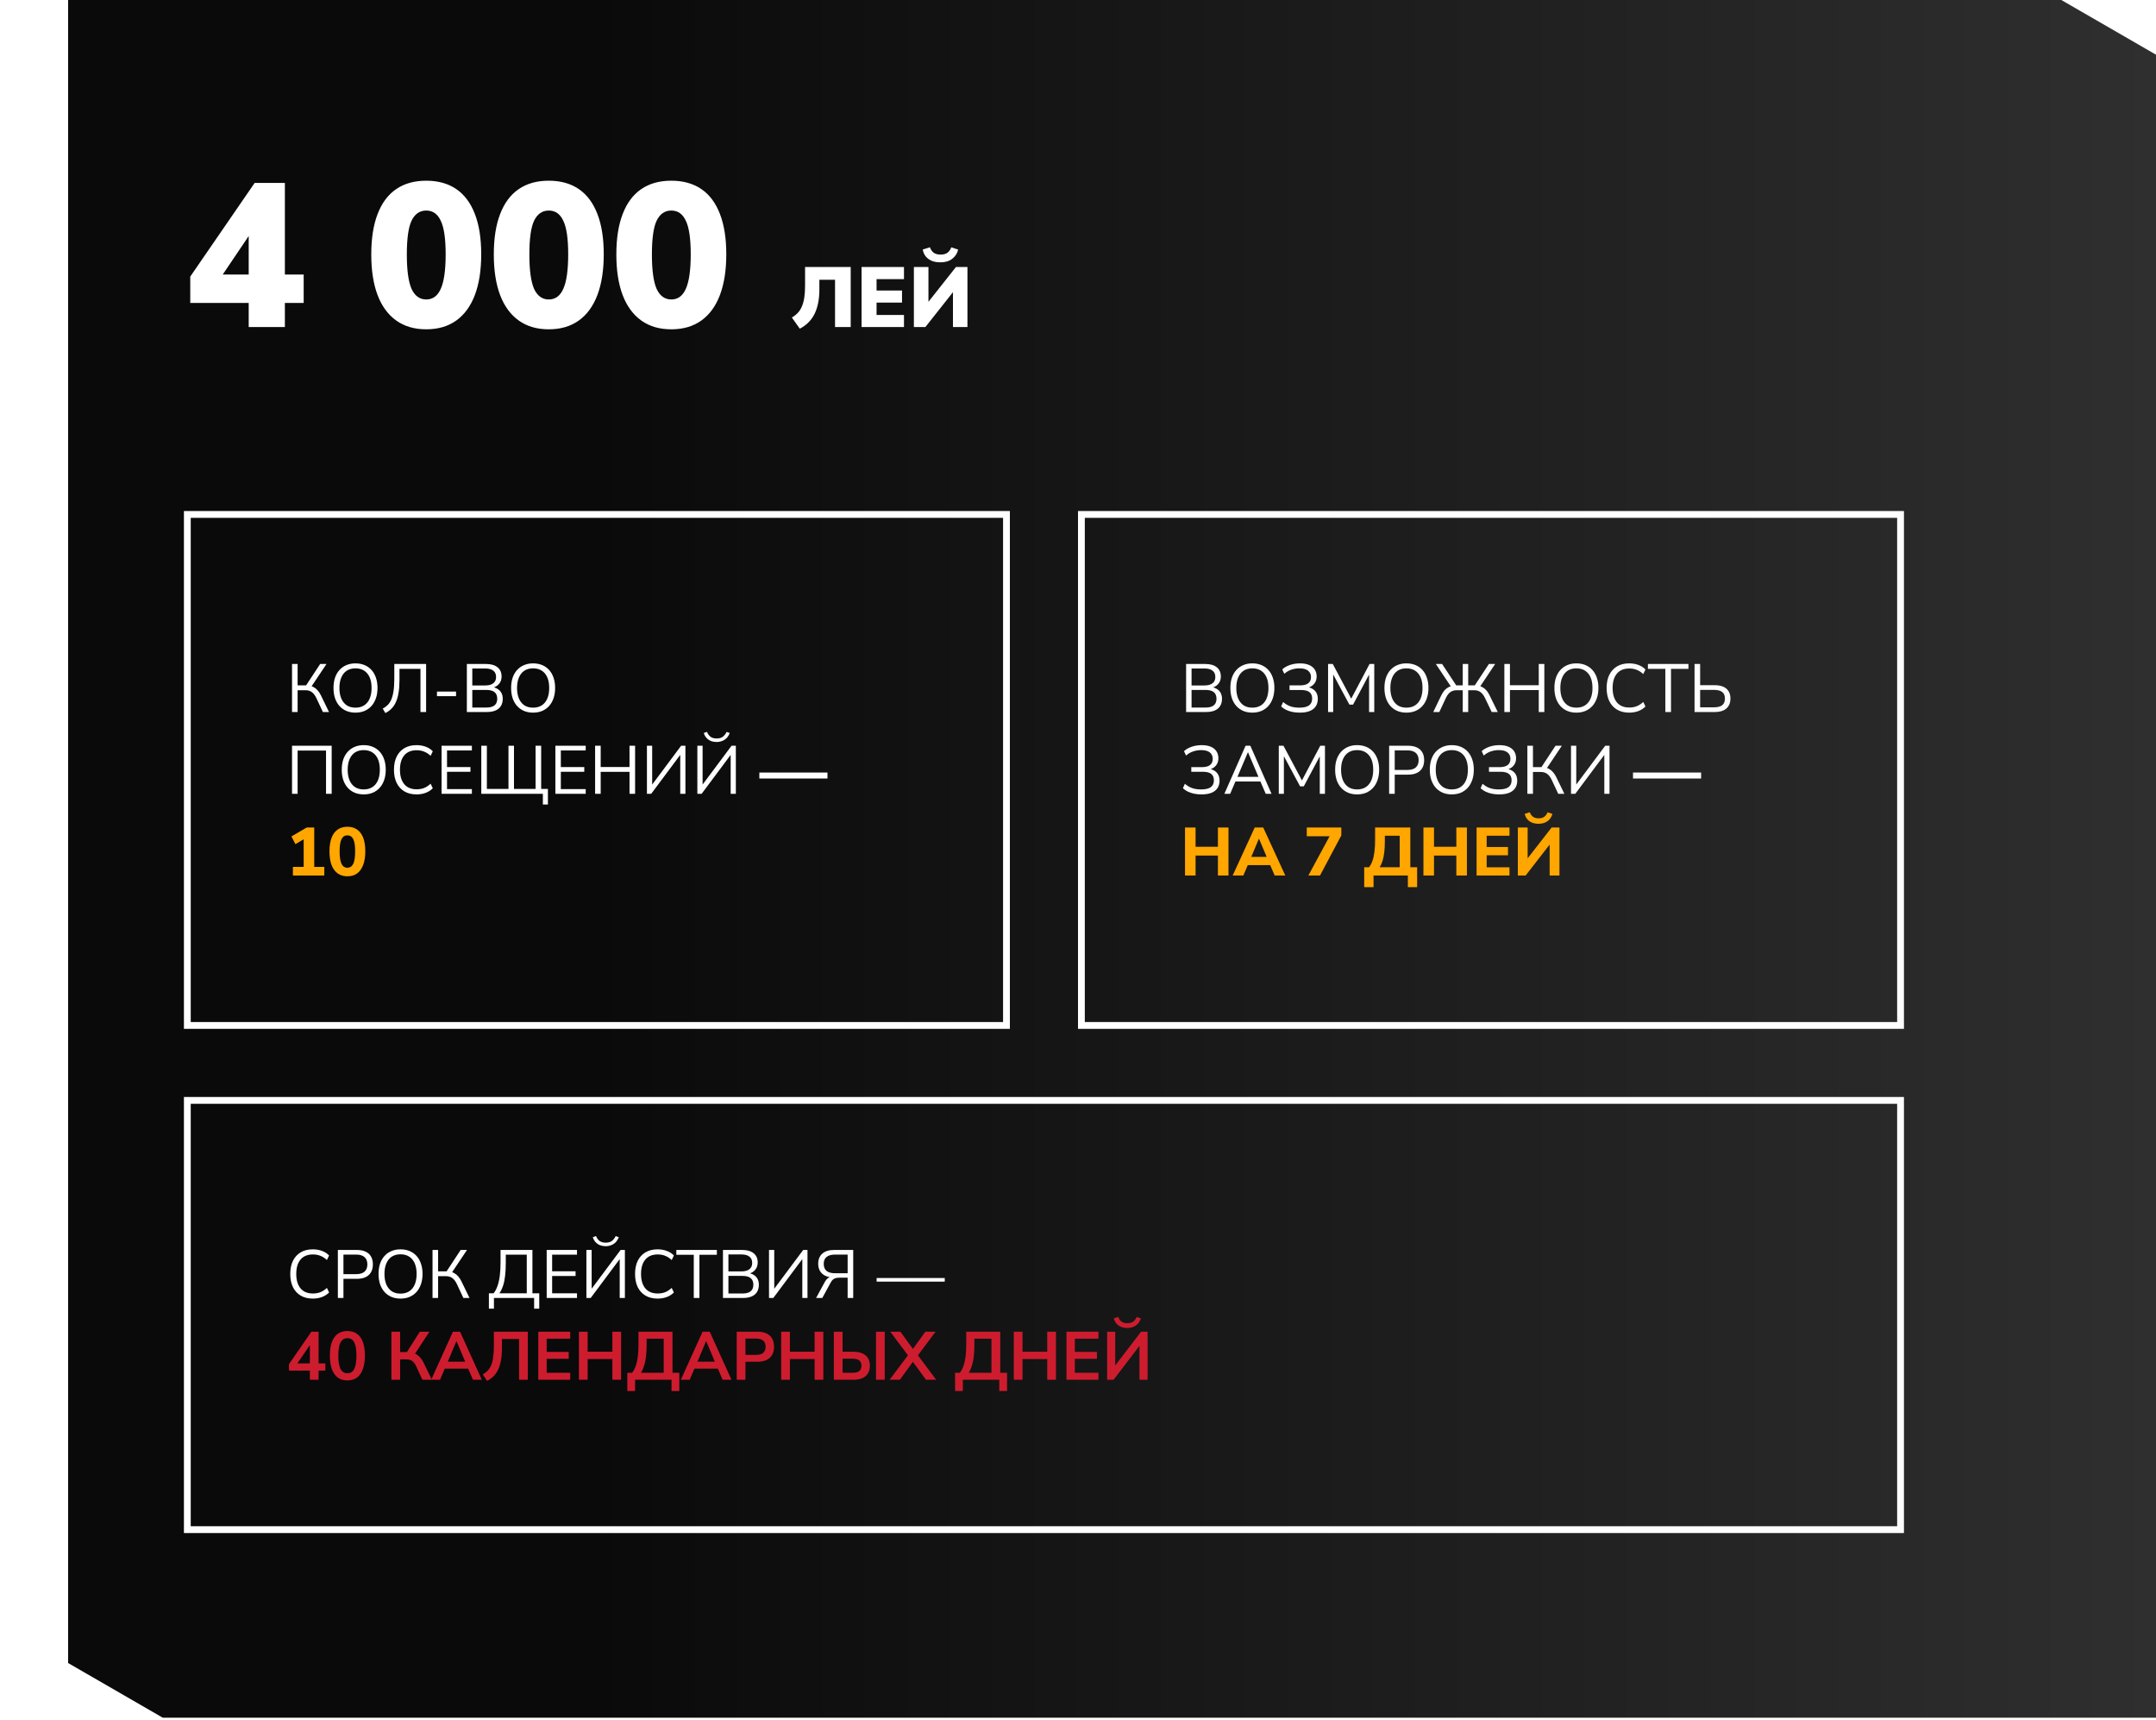
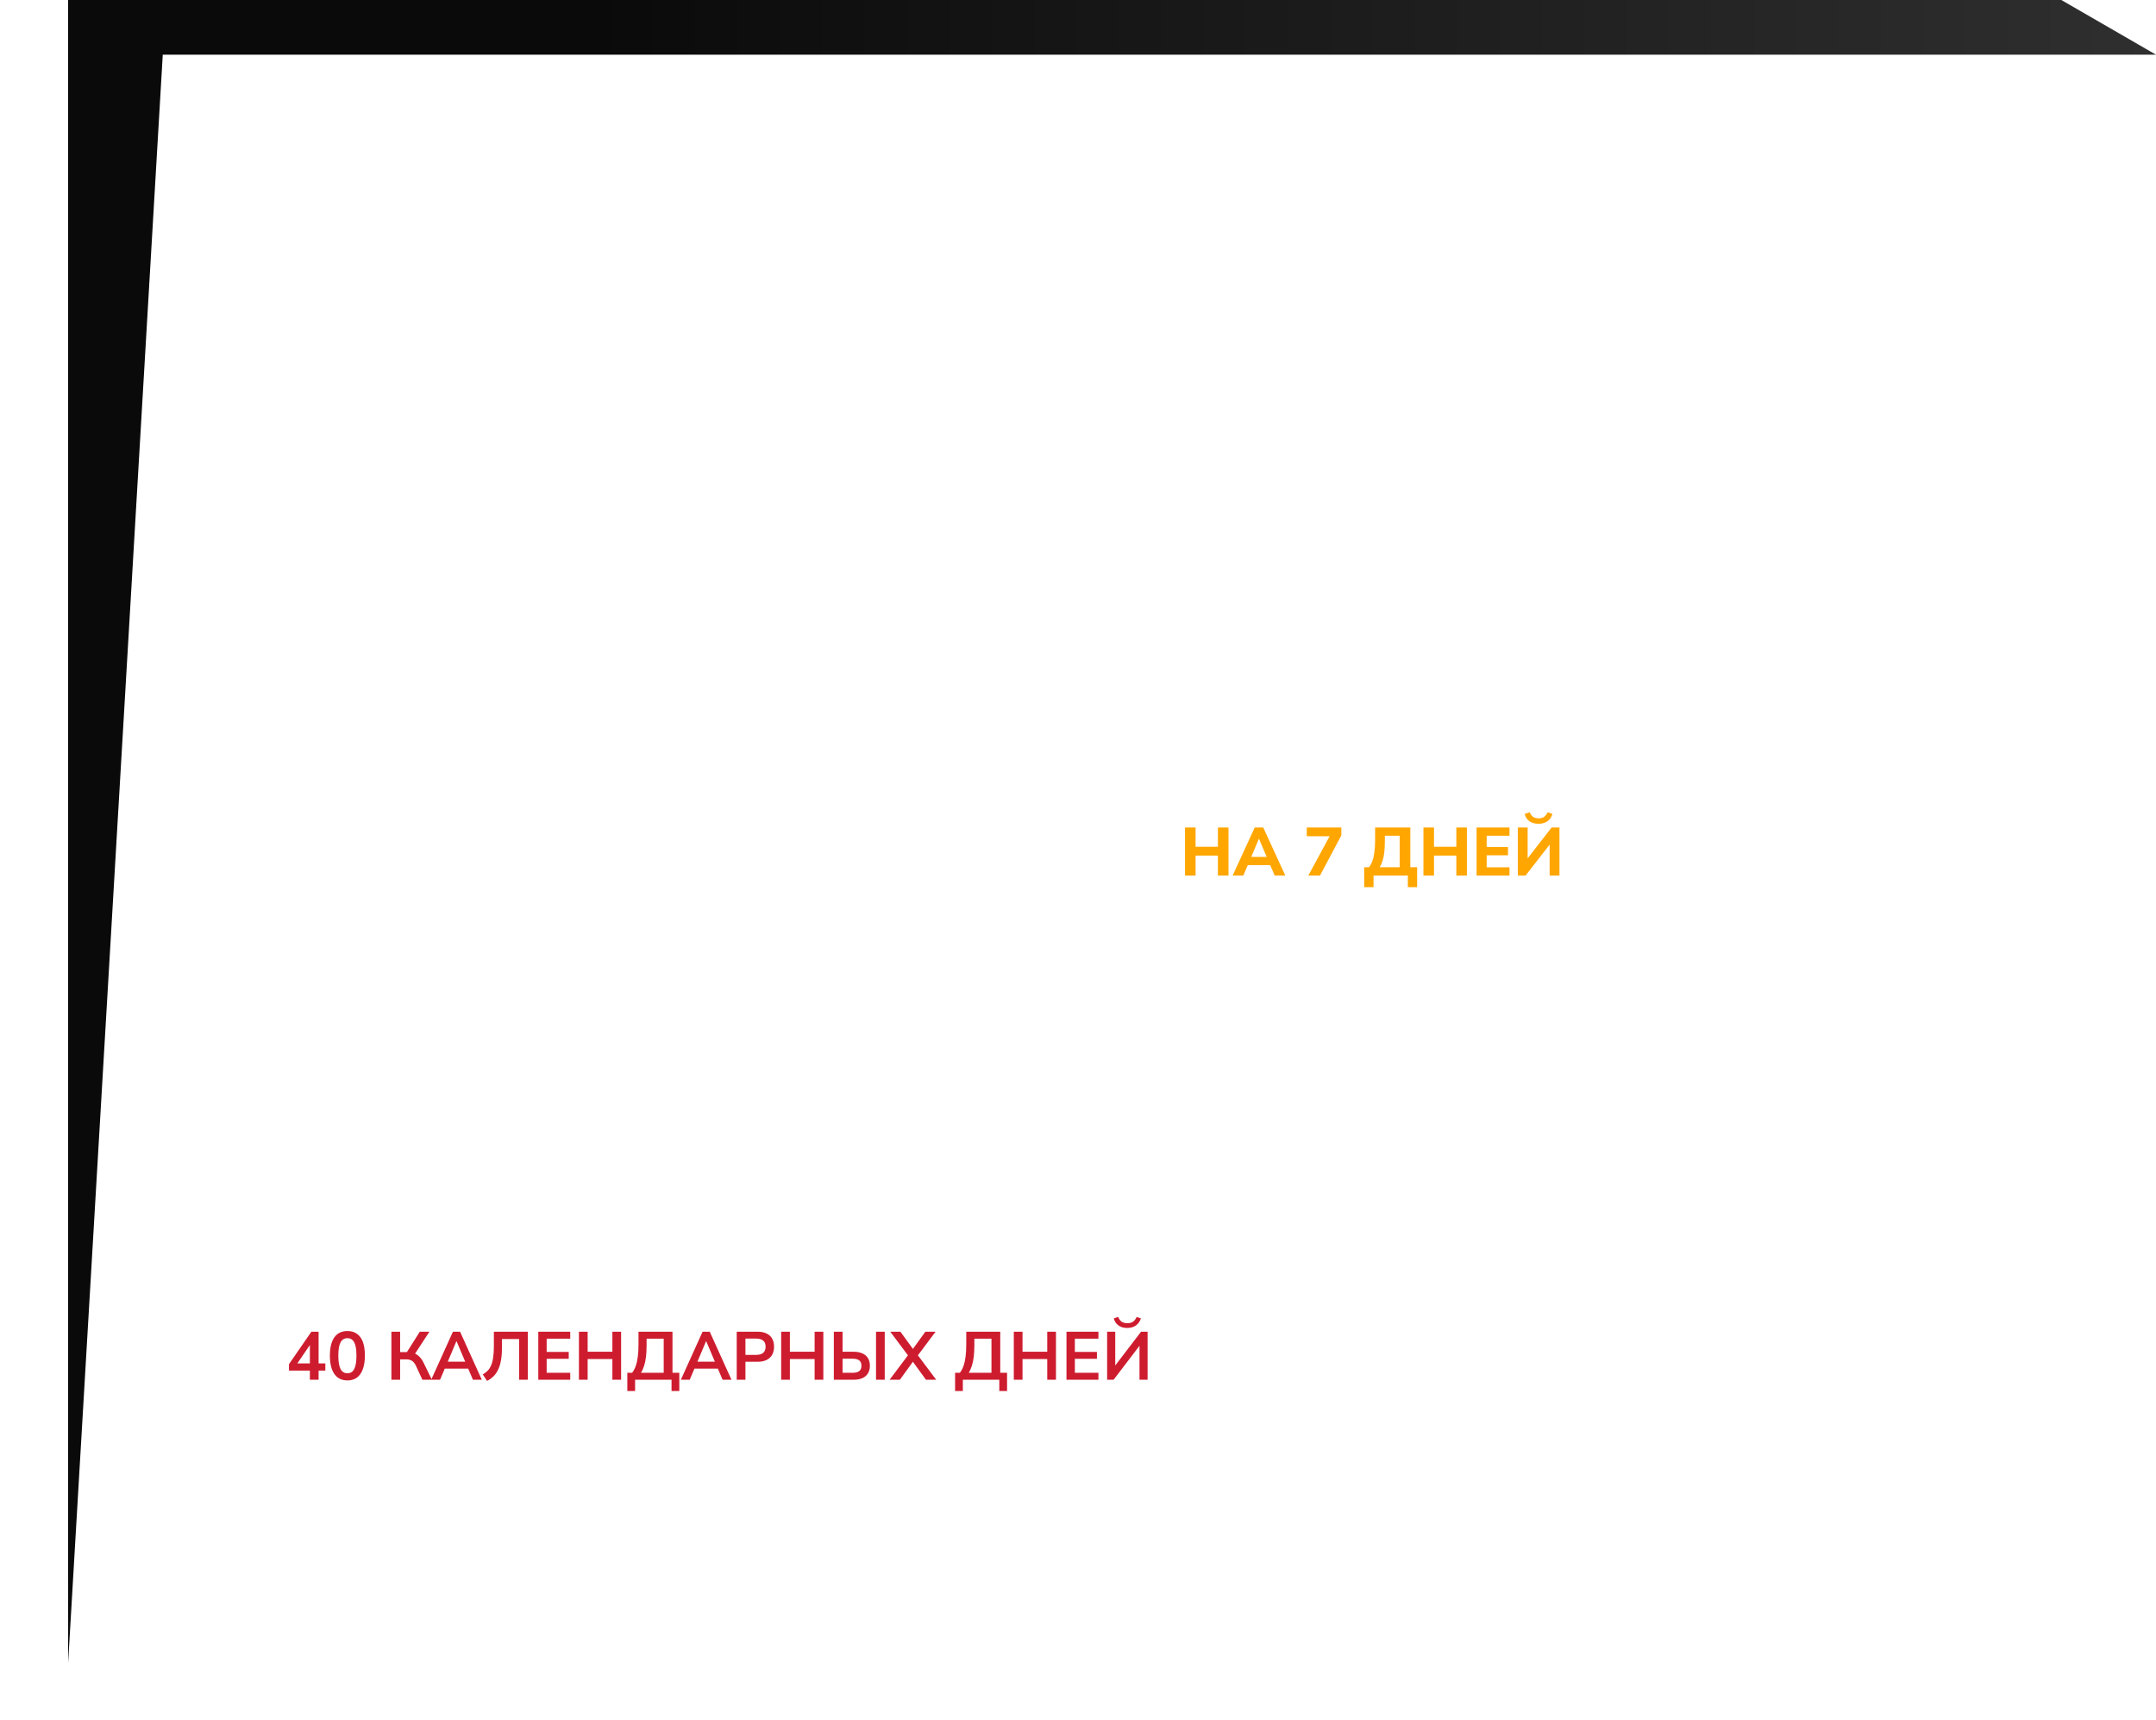
<svg xmlns="http://www.w3.org/2000/svg" width="633" height="505" viewBox="0 0 633 505" fill="none">
  <g filter="url(#filter0_d_340_39)">
-     <path d="M0 488.158V0.005H585.212L613 16.056V504.209H27.788L0 488.158Z" fill="url(#paint0_linear_340_39)" />
+     <path d="M0 488.158V0.005H585.212L613 16.056H27.788L0 488.158Z" fill="url(#paint0_linear_340_39)" />
  </g>
  <path d="M73.02 96.003V88.923H55.86V81.183L74.76 53.703H83.64V80.583H89.16V88.923H83.64V96.003H73.02ZM73.02 80.583V66.783H74.7L63.66 83.163V80.583H73.02ZM125.145 96.663C121.665 96.663 118.725 95.803 116.325 94.083C113.925 92.363 112.105 89.883 110.865 86.643C109.625 83.363 109.005 79.383 109.005 74.703C109.005 69.983 109.625 66.023 110.865 62.823C112.105 59.583 113.925 57.143 116.325 55.503C118.725 53.863 121.665 53.043 125.145 53.043C128.625 53.043 131.565 53.863 133.965 55.503C136.365 57.143 138.185 59.583 139.425 62.823C140.665 66.023 141.285 69.963 141.285 74.643C141.285 79.323 140.665 83.303 139.425 86.583C138.185 89.863 136.365 92.363 133.965 94.083C131.565 95.803 128.625 96.663 125.145 96.663ZM125.145 87.903C127.065 87.903 128.485 86.863 129.405 84.783C130.365 82.663 130.845 79.283 130.845 74.643C130.845 70.043 130.365 66.763 129.405 64.803C128.485 62.803 127.065 61.803 125.145 61.803C123.225 61.803 121.785 62.803 120.825 64.803C119.905 66.763 119.445 70.063 119.445 74.703C119.445 79.303 119.905 82.663 120.825 84.783C121.785 86.863 123.225 87.903 125.145 87.903ZM161.121 96.663C157.641 96.663 154.701 95.803 152.301 94.083C149.901 92.363 148.081 89.883 146.841 86.643C145.601 83.363 144.981 79.383 144.981 74.703C144.981 69.983 145.601 66.023 146.841 62.823C148.081 59.583 149.901 57.143 152.301 55.503C154.701 53.863 157.641 53.043 161.121 53.043C164.601 53.043 167.541 53.863 169.941 55.503C172.341 57.143 174.161 59.583 175.401 62.823C176.641 66.023 177.261 69.963 177.261 74.643C177.261 79.323 176.641 83.303 175.401 86.583C174.161 89.863 172.341 92.363 169.941 94.083C167.541 95.803 164.601 96.663 161.121 96.663ZM161.121 87.903C163.041 87.903 164.461 86.863 165.381 84.783C166.341 82.663 166.821 79.283 166.821 74.643C166.821 70.043 166.341 66.763 165.381 64.803C164.461 62.803 163.041 61.803 161.121 61.803C159.201 61.803 157.761 62.803 156.801 64.803C155.881 66.763 155.421 70.063 155.421 74.703C155.421 79.303 155.881 82.663 156.801 84.783C157.761 86.863 159.201 87.903 161.121 87.903ZM197.098 96.663C193.618 96.663 190.678 95.803 188.278 94.083C185.878 92.363 184.058 89.883 182.818 86.643C181.578 83.363 180.958 79.383 180.958 74.703C180.958 69.983 181.578 66.023 182.818 62.823C184.058 59.583 185.878 57.143 188.278 55.503C190.678 53.863 193.618 53.043 197.098 53.043C200.578 53.043 203.518 53.863 205.918 55.503C208.318 57.143 210.138 59.583 211.378 62.823C212.618 66.023 213.238 69.963 213.238 74.643C213.238 79.323 212.618 83.303 211.378 86.583C210.138 89.863 208.318 92.363 205.918 94.083C203.518 95.803 200.578 96.663 197.098 96.663ZM197.098 87.903C199.018 87.903 200.438 86.863 201.358 84.783C202.318 82.663 202.798 79.283 202.798 74.643C202.798 70.043 202.318 66.763 201.358 64.803C200.438 62.803 199.018 61.803 197.098 61.803C195.178 61.803 193.738 62.803 192.778 64.803C191.858 66.763 191.398 70.063 191.398 74.703C191.398 79.303 191.858 82.663 192.778 84.783C193.738 86.863 195.178 87.903 197.098 87.903ZM234.817 96.478L232.492 93.203C233.176 92.803 233.759 92.345 234.242 91.828C234.742 91.295 235.142 90.661 235.442 89.928C235.759 89.195 235.992 88.328 236.142 87.328C236.292 86.328 236.367 85.153 236.367 83.803V78.378H249.767V96.003H245.167V82.128H240.567V85.003C240.567 86.52 240.434 87.886 240.167 89.103C239.917 90.32 239.542 91.403 239.042 92.353C238.542 93.286 237.934 94.095 237.217 94.778C236.501 95.461 235.701 96.028 234.817 96.478ZM252.958 96.003V78.378H265.408V81.928H257.358V85.278H264.833V88.828H257.358V92.453H265.408V96.003H252.958ZM268.315 96.003V78.378H272.59V89.353H271.99L280.665 78.378H284.04V96.003H279.79V85.003H280.39L271.69 96.003H268.315ZM276.14 77.003C275.057 77.003 274.148 76.836 273.415 76.503C272.682 76.153 272.107 75.695 271.69 75.128C271.29 74.561 271.032 73.936 270.915 73.253L273.015 72.578C273.315 73.345 273.707 73.895 274.19 74.228C274.69 74.561 275.357 74.728 276.19 74.728C277.04 74.728 277.707 74.545 278.19 74.178C278.69 73.795 279.057 73.27 279.29 72.603L281.315 73.253C281.065 74.353 280.49 75.253 279.59 75.953C278.707 76.653 277.557 77.003 276.14 77.003Z" fill="white" />
-   <rect x="55" y="151.004" width="240.5" height="150" stroke="white" stroke-width="2" />
  <path d="M85.74 209.004V194.904H87.38V201.184H90.14L89.66 201.504L94 194.904H95.86L91.26 201.784L90.64 201.244C91.187 201.311 91.673 201.464 92.1 201.704C92.527 201.931 92.913 202.244 93.26 202.644C93.62 203.044 93.94 203.531 94.22 204.104L96.6 209.004H94.8L92.86 204.864C92.46 204.051 92.007 203.471 91.5 203.124C91.007 202.777 90.393 202.604 89.66 202.604H87.38V209.004H85.74ZM104.355 209.184C103.382 209.184 102.495 209.017 101.695 208.684C100.895 208.337 100.215 207.851 99.655 207.224C99.095 206.597 98.662 205.837 98.355 204.944C98.062 204.051 97.915 203.051 97.915 201.944C97.915 200.824 98.062 199.824 98.355 198.944C98.662 198.051 99.095 197.297 99.655 196.684C100.215 196.057 100.889 195.577 101.675 195.244C102.475 194.897 103.369 194.724 104.355 194.724C105.355 194.724 106.249 194.891 107.035 195.224C107.835 195.557 108.515 196.037 109.075 196.664C109.649 197.291 110.082 198.051 110.375 198.944C110.682 199.824 110.835 200.817 110.835 201.924C110.835 203.044 110.682 204.051 110.375 204.944C110.069 205.837 109.635 206.597 109.075 207.224C108.515 207.851 107.835 208.337 107.035 208.684C106.249 209.017 105.355 209.184 104.355 209.184ZM104.355 207.724C105.369 207.724 106.222 207.497 106.915 207.044C107.622 206.591 108.162 205.931 108.535 205.064C108.909 204.197 109.095 203.157 109.095 201.944C109.095 200.717 108.909 199.677 108.535 198.824C108.162 197.971 107.622 197.317 106.915 196.864C106.222 196.411 105.369 196.184 104.355 196.184C103.369 196.184 102.522 196.411 101.815 196.864C101.122 197.317 100.589 197.977 100.215 198.844C99.842 199.697 99.655 200.731 99.655 201.944C99.655 203.157 99.842 204.197 100.215 205.064C100.589 205.917 101.122 206.577 101.815 207.044C102.522 207.497 103.369 207.724 104.355 207.724ZM113.147 209.304L112.367 208.004C112.901 207.724 113.374 207.384 113.787 206.984C114.201 206.584 114.554 206.064 114.847 205.424C115.141 204.771 115.367 203.937 115.527 202.924C115.687 201.911 115.767 200.651 115.767 199.144V194.904H125.107V209.004H123.447V196.324H117.287V199.564C117.287 201.031 117.194 202.304 117.007 203.384C116.834 204.464 116.567 205.384 116.207 206.144C115.861 206.904 115.427 207.537 114.907 208.044C114.401 208.551 113.814 208.971 113.147 209.304ZM128.292 204.344V203.004H133.892V204.344H128.292ZM137.068 209.004V194.904H142.708C144.148 194.904 145.268 195.224 146.068 195.864C146.868 196.504 147.268 197.411 147.268 198.584C147.268 199.464 147.008 200.197 146.488 200.784C145.981 201.371 145.288 201.757 144.408 201.944V201.664C145.075 201.744 145.648 201.937 146.128 202.244C146.608 202.537 146.975 202.931 147.228 203.424C147.481 203.904 147.608 204.471 147.608 205.124C147.608 205.964 147.421 206.677 147.048 207.264C146.688 207.837 146.161 208.271 145.468 208.564C144.775 208.857 143.935 209.004 142.948 209.004H137.068ZM138.668 207.684H142.788C143.215 207.684 143.595 207.651 143.928 207.584C144.275 207.517 144.575 207.417 144.828 207.284C145.081 207.137 145.295 206.964 145.468 206.764C145.641 206.564 145.768 206.324 145.848 206.044C145.941 205.764 145.988 205.451 145.988 205.104C145.988 204.744 145.941 204.431 145.848 204.164C145.768 203.884 145.641 203.644 145.468 203.444C145.295 203.231 145.081 203.057 144.828 202.924C144.575 202.791 144.275 202.691 143.928 202.624C143.595 202.557 143.215 202.524 142.788 202.524H138.668V207.684ZM138.668 201.204H142.468C143.508 201.204 144.295 200.991 144.828 200.564C145.375 200.137 145.648 199.524 145.648 198.724C145.648 197.897 145.375 197.277 144.828 196.864C144.295 196.437 143.508 196.224 142.468 196.224H138.668V201.204ZM156.504 209.184C155.53 209.184 154.644 209.017 153.844 208.684C153.044 208.337 152.364 207.851 151.804 207.224C151.244 206.597 150.81 205.837 150.504 204.944C150.21 204.051 150.064 203.051 150.064 201.944C150.064 200.824 150.21 199.824 150.504 198.944C150.81 198.051 151.244 197.297 151.804 196.684C152.364 196.057 153.037 195.577 153.824 195.244C154.624 194.897 155.517 194.724 156.504 194.724C157.504 194.724 158.397 194.891 159.184 195.224C159.984 195.557 160.664 196.037 161.224 196.664C161.797 197.291 162.23 198.051 162.524 198.944C162.83 199.824 162.984 200.817 162.984 201.924C162.984 203.044 162.83 204.051 162.524 204.944C162.217 205.837 161.784 206.597 161.224 207.224C160.664 207.851 159.984 208.337 159.184 208.684C158.397 209.017 157.504 209.184 156.504 209.184ZM156.504 207.724C157.517 207.724 158.37 207.497 159.064 207.044C159.77 206.591 160.31 205.931 160.684 205.064C161.057 204.197 161.244 203.157 161.244 201.944C161.244 200.717 161.057 199.677 160.684 198.824C160.31 197.971 159.77 197.317 159.064 196.864C158.37 196.411 157.517 196.184 156.504 196.184C155.517 196.184 154.67 196.411 153.964 196.864C153.27 197.317 152.737 197.977 152.364 198.844C151.99 199.697 151.804 200.731 151.804 201.944C151.804 203.157 151.99 204.197 152.364 205.064C152.737 205.917 153.27 206.577 153.964 207.044C154.67 207.497 155.517 207.724 156.504 207.724ZM85.74 233.004V218.904H97.38V233.004H95.72V220.324H87.38V233.004H85.74ZM106.777 233.184C105.804 233.184 104.917 233.017 104.117 232.684C103.317 232.337 102.637 231.851 102.077 231.224C101.517 230.597 101.084 229.837 100.777 228.944C100.484 228.051 100.337 227.051 100.337 225.944C100.337 224.824 100.484 223.824 100.777 222.944C101.084 222.051 101.517 221.297 102.077 220.684C102.637 220.057 103.311 219.577 104.097 219.244C104.897 218.897 105.791 218.724 106.777 218.724C107.777 218.724 108.671 218.891 109.457 219.224C110.257 219.557 110.937 220.037 111.497 220.664C112.071 221.291 112.504 222.051 112.797 222.944C113.104 223.824 113.257 224.817 113.257 225.924C113.257 227.044 113.104 228.051 112.797 228.944C112.491 229.837 112.057 230.597 111.497 231.224C110.937 231.851 110.257 232.337 109.457 232.684C108.671 233.017 107.777 233.184 106.777 233.184ZM106.777 231.724C107.791 231.724 108.644 231.497 109.337 231.044C110.044 230.591 110.584 229.931 110.957 229.064C111.331 228.197 111.517 227.157 111.517 225.944C111.517 224.717 111.331 223.677 110.957 222.824C110.584 221.971 110.044 221.317 109.337 220.864C108.644 220.411 107.791 220.184 106.777 220.184C105.791 220.184 104.944 220.411 104.237 220.864C103.544 221.317 103.011 221.977 102.637 222.844C102.264 223.697 102.077 224.731 102.077 225.944C102.077 227.157 102.264 228.197 102.637 229.064C103.011 229.917 103.544 230.577 104.237 231.044C104.944 231.497 105.791 231.724 106.777 231.724ZM122.289 233.184C120.903 233.184 119.716 232.891 118.729 232.304C117.743 231.717 116.983 230.884 116.449 229.804C115.929 228.724 115.669 227.437 115.669 225.944C115.669 224.451 115.929 223.171 116.449 222.104C116.983 221.024 117.743 220.191 118.729 219.604C119.716 219.017 120.903 218.724 122.289 218.724C123.263 218.724 124.163 218.877 124.989 219.184C125.816 219.491 126.509 219.937 127.069 220.524L126.429 221.864C125.816 221.291 125.176 220.877 124.509 220.624C123.856 220.357 123.129 220.224 122.329 220.224C120.743 220.224 119.529 220.724 118.689 221.724C117.849 222.724 117.429 224.131 117.429 225.944C117.429 227.757 117.849 229.171 118.689 230.184C119.529 231.184 120.743 231.684 122.329 231.684C123.129 231.684 123.856 231.557 124.509 231.304C125.176 231.037 125.816 230.617 126.429 230.044L127.069 231.384C126.509 231.957 125.816 232.404 124.989 232.724C124.163 233.031 123.263 233.184 122.289 233.184ZM129.646 233.004V218.904H138.546V220.284H131.246V225.164H138.126V226.544H131.246V231.624H138.546V233.004H129.646ZM159.386 236.144V233.004H141.306V218.904H142.946V231.584H149.286V218.904H150.906V231.584H157.246V218.904H158.886V231.584H160.866V236.144H159.386ZM163.064 233.004V218.904H171.964V220.284H164.664V225.164H171.544V226.544H164.664V231.624H171.964V233.004H163.064ZM174.724 233.004V218.904H176.364V225.144H184.824V218.904H186.464V233.004H184.824V226.564H176.364V233.004H174.724ZM189.939 233.004V218.904H191.479V230.884H191.039L199.979 218.904H201.239V233.004H199.719V221.024H200.139L191.199 233.004H189.939ZM204.744 233.004V218.904H206.284V230.884H205.844L214.784 218.904H216.044V233.004H214.524V221.024H214.944L206.004 233.004H204.744ZM210.404 217.804C209.817 217.804 209.271 217.711 208.764 217.524C208.271 217.324 207.837 217.031 207.464 216.644C207.091 216.244 206.811 215.751 206.624 215.164L207.564 214.824C207.844 215.491 208.211 215.984 208.664 216.304C209.131 216.611 209.704 216.764 210.384 216.764C211.091 216.764 211.664 216.624 212.104 216.344C212.557 216.051 212.971 215.551 213.344 214.844L214.264 215.164C213.877 216.124 213.337 216.804 212.644 217.204C211.964 217.604 211.217 217.804 210.404 217.804ZM222.945 228.524V226.764H242.945V228.524H222.945Z" fill="white" />
-   <path d="M86 257.004V254.464H89.16V245.504H90.62L86.74 247.784L85.56 245.524L90.06 242.904H92.26V254.464H95.22V257.004H86ZM101.992 257.224C100.859 257.224 99.899 256.937 99.112 256.364C98.339 255.791 97.746 254.964 97.332 253.884C96.932 252.804 96.732 251.477 96.732 249.904C96.732 248.344 96.932 247.031 97.332 245.964C97.732 244.884 98.326 244.071 99.112 243.524C99.899 242.964 100.859 242.684 101.992 242.684C103.139 242.684 104.099 242.964 104.872 243.524C105.659 244.071 106.252 244.877 106.652 245.944C107.052 247.011 107.252 248.331 107.252 249.904C107.252 251.464 107.046 252.791 106.632 253.884C106.232 254.964 105.646 255.791 104.872 256.364C104.099 256.937 103.139 257.224 101.992 257.224ZM101.992 254.704C102.766 254.704 103.339 254.324 103.712 253.564C104.086 252.791 104.272 251.571 104.272 249.904C104.272 248.237 104.086 247.037 103.712 246.304C103.352 245.571 102.779 245.204 101.992 245.204C101.219 245.204 100.646 245.571 100.272 246.304C99.899 247.037 99.712 248.237 99.712 249.904C99.712 251.571 99.899 252.791 100.272 253.564C100.646 254.324 101.219 254.704 101.992 254.704Z" fill="#FFA600" />
  <rect x="317.5" y="151.004" width="240.5" height="150" stroke="white" stroke-width="2" />
  <path d="M348.24 209.004V194.904H353.88C355.32 194.904 356.44 195.224 357.24 195.864C358.04 196.504 358.44 197.411 358.44 198.584C358.44 199.464 358.18 200.197 357.66 200.784C357.153 201.371 356.46 201.757 355.58 201.944V201.664C356.247 201.744 356.82 201.937 357.3 202.244C357.78 202.537 358.147 202.931 358.4 203.424C358.653 203.904 358.78 204.471 358.78 205.124C358.78 205.964 358.593 206.677 358.22 207.264C357.86 207.837 357.333 208.271 356.64 208.564C355.947 208.857 355.107 209.004 354.12 209.004H348.24ZM349.84 207.684H353.96C354.387 207.684 354.767 207.651 355.1 207.584C355.447 207.517 355.747 207.417 356 207.284C356.253 207.137 356.467 206.964 356.64 206.764C356.813 206.564 356.94 206.324 357.02 206.044C357.113 205.764 357.16 205.451 357.16 205.104C357.16 204.744 357.113 204.431 357.02 204.164C356.94 203.884 356.813 203.644 356.64 203.444C356.467 203.231 356.253 203.057 356 202.924C355.747 202.791 355.447 202.691 355.1 202.624C354.767 202.557 354.387 202.524 353.96 202.524H349.84V207.684ZM349.84 201.204H353.64C354.68 201.204 355.467 200.991 356 200.564C356.547 200.137 356.82 199.524 356.82 198.724C356.82 197.897 356.547 197.277 356 196.864C355.467 196.437 354.68 196.224 353.64 196.224H349.84V201.204ZM367.676 209.184C366.702 209.184 365.816 209.017 365.016 208.684C364.216 208.337 363.536 207.851 362.976 207.224C362.416 206.597 361.982 205.837 361.676 204.944C361.382 204.051 361.236 203.051 361.236 201.944C361.236 200.824 361.382 199.824 361.676 198.944C361.982 198.051 362.416 197.297 362.976 196.684C363.536 196.057 364.209 195.577 364.996 195.244C365.796 194.897 366.689 194.724 367.676 194.724C368.676 194.724 369.569 194.891 370.356 195.224C371.156 195.557 371.836 196.037 372.396 196.664C372.969 197.291 373.402 198.051 373.696 198.944C374.002 199.824 374.156 200.817 374.156 201.924C374.156 203.044 374.002 204.051 373.696 204.944C373.389 205.837 372.956 206.597 372.396 207.224C371.836 207.851 371.156 208.337 370.356 208.684C369.569 209.017 368.676 209.184 367.676 209.184ZM367.676 207.724C368.689 207.724 369.542 207.497 370.236 207.044C370.942 206.591 371.482 205.931 371.856 205.064C372.229 204.197 372.416 203.157 372.416 201.944C372.416 200.717 372.229 199.677 371.856 198.824C371.482 197.971 370.942 197.317 370.236 196.864C369.542 196.411 368.689 196.184 367.676 196.184C366.689 196.184 365.842 196.411 365.136 196.864C364.442 197.317 363.909 197.977 363.536 198.844C363.162 199.697 362.976 200.731 362.976 201.944C362.976 203.157 363.162 204.197 363.536 205.064C363.909 205.917 364.442 206.577 365.136 207.044C365.842 207.497 366.689 207.724 367.676 207.724ZM381.588 209.184C380.788 209.184 380.048 209.111 379.368 208.964C378.701 208.817 378.094 208.611 377.548 208.344C377.001 208.064 376.534 207.737 376.148 207.364L376.728 206.064C377.368 206.624 378.068 207.044 378.828 207.324C379.588 207.591 380.474 207.724 381.488 207.724C382.781 207.724 383.728 207.504 384.328 207.064C384.941 206.611 385.248 205.944 385.248 205.064C385.248 204.197 384.981 203.564 384.448 203.164C383.928 202.751 383.128 202.544 382.048 202.544H378.608V201.184H381.728C382.781 201.184 383.574 200.977 384.108 200.564C384.641 200.151 384.908 199.544 384.908 198.744C384.908 197.944 384.621 197.317 384.048 196.864C383.488 196.411 382.641 196.184 381.508 196.184C380.668 196.184 379.868 196.317 379.108 196.584C378.361 196.837 377.681 197.237 377.068 197.784L376.468 196.484C376.881 196.097 377.361 195.777 377.908 195.524C378.468 195.257 379.061 195.057 379.688 194.924C380.314 194.791 380.961 194.724 381.628 194.724C382.734 194.724 383.648 194.884 384.368 195.204C385.101 195.524 385.648 195.971 386.008 196.544C386.381 197.117 386.568 197.797 386.568 198.584C386.568 199.464 386.308 200.197 385.788 200.784C385.281 201.371 384.588 201.757 383.708 201.944V201.664C384.694 201.784 385.474 202.144 386.048 202.744C386.621 203.344 386.908 204.137 386.908 205.124C386.908 205.964 386.714 206.691 386.328 207.304C385.941 207.904 385.354 208.371 384.568 208.704C383.794 209.024 382.801 209.184 381.588 209.184ZM389.921 209.004V194.904H391.301L397.021 205.644H396.421L402.101 194.904H403.481V209.004H401.961V197.104H402.441L397.261 206.824H396.181L390.941 197.084H391.421V209.004H389.921ZM412.91 209.184C411.937 209.184 411.05 209.017 410.25 208.684C409.45 208.337 408.77 207.851 408.21 207.224C407.65 206.597 407.217 205.837 406.91 204.944C406.617 204.051 406.47 203.051 406.47 201.944C406.47 200.824 406.617 199.824 406.91 198.944C407.217 198.051 407.65 197.297 408.21 196.684C408.77 196.057 409.443 195.577 410.23 195.244C411.03 194.897 411.923 194.724 412.91 194.724C413.91 194.724 414.803 194.891 415.59 195.224C416.39 195.557 417.07 196.037 417.63 196.664C418.203 197.291 418.637 198.051 418.93 198.944C419.237 199.824 419.39 200.817 419.39 201.924C419.39 203.044 419.237 204.051 418.93 204.944C418.623 205.837 418.19 206.597 417.63 207.224C417.07 207.851 416.39 208.337 415.59 208.684C414.803 209.017 413.91 209.184 412.91 209.184ZM412.91 207.724C413.923 207.724 414.777 207.497 415.47 207.044C416.177 206.591 416.717 205.931 417.09 205.064C417.463 204.197 417.65 203.157 417.65 201.944C417.65 200.717 417.463 199.677 417.09 198.824C416.717 197.971 416.177 197.317 415.47 196.864C414.777 196.411 413.923 196.184 412.91 196.184C411.923 196.184 411.077 196.411 410.37 196.864C409.677 197.317 409.143 197.977 408.77 198.844C408.397 199.697 408.21 200.731 408.21 201.944C408.21 203.157 408.397 204.197 408.77 205.064C409.143 205.917 409.677 206.577 410.37 207.044C411.077 207.497 411.923 207.724 412.91 207.724ZM420.802 209.004L423.162 204.104C423.442 203.531 423.755 203.044 424.102 202.644C424.462 202.244 424.862 201.931 425.302 201.704C425.742 201.464 426.229 201.311 426.762 201.244L426.162 201.784L421.562 194.904H423.402L427.762 201.504L427.302 201.184H429.462V194.904H431.062V201.184H433.262L432.782 201.504L437.142 194.904H438.982L434.382 201.784L433.782 201.244C434.315 201.311 434.795 201.464 435.222 201.704C435.662 201.931 436.055 202.244 436.402 202.644C436.762 203.044 437.075 203.531 437.342 204.104L439.742 209.004H437.962L435.982 204.864C435.582 204.051 435.129 203.471 434.622 203.124C434.129 202.777 433.522 202.604 432.802 202.604H431.062V209.004H429.462V202.604H427.742C426.995 202.604 426.362 202.784 425.842 203.144C425.335 203.491 424.895 204.064 424.522 204.864L422.582 209.004H420.802ZM441.678 209.004V194.904H443.318V201.144H451.778V194.904H453.418V209.004H451.778V202.564H443.318V209.004H441.678ZM462.812 209.184C461.839 209.184 460.952 209.017 460.152 208.684C459.352 208.337 458.672 207.851 458.112 207.224C457.552 206.597 457.119 205.837 456.812 204.944C456.519 204.051 456.372 203.051 456.372 201.944C456.372 200.824 456.519 199.824 456.812 198.944C457.119 198.051 457.552 197.297 458.112 196.684C458.672 196.057 459.346 195.577 460.132 195.244C460.932 194.897 461.826 194.724 462.812 194.724C463.812 194.724 464.706 194.891 465.492 195.224C466.292 195.557 466.972 196.037 467.532 196.664C468.106 197.291 468.539 198.051 468.832 198.944C469.139 199.824 469.292 200.817 469.292 201.924C469.292 203.044 469.139 204.051 468.832 204.944C468.526 205.837 468.092 206.597 467.532 207.224C466.972 207.851 466.292 208.337 465.492 208.684C464.706 209.017 463.812 209.184 462.812 209.184ZM462.812 207.724C463.826 207.724 464.679 207.497 465.372 207.044C466.079 206.591 466.619 205.931 466.992 205.064C467.366 204.197 467.552 203.157 467.552 201.944C467.552 200.717 467.366 199.677 466.992 198.824C466.619 197.971 466.079 197.317 465.372 196.864C464.679 196.411 463.826 196.184 462.812 196.184C461.826 196.184 460.979 196.411 460.272 196.864C459.579 197.317 459.046 197.977 458.672 198.844C458.299 199.697 458.112 200.731 458.112 201.944C458.112 203.157 458.299 204.197 458.672 205.064C459.046 205.917 459.579 206.577 460.272 207.044C460.979 207.497 461.826 207.724 462.812 207.724ZM478.324 209.184C476.938 209.184 475.751 208.891 474.764 208.304C473.778 207.717 473.018 206.884 472.484 205.804C471.964 204.724 471.704 203.437 471.704 201.944C471.704 200.451 471.964 199.171 472.484 198.104C473.018 197.024 473.778 196.191 474.764 195.604C475.751 195.017 476.938 194.724 478.324 194.724C479.298 194.724 480.198 194.877 481.024 195.184C481.851 195.491 482.544 195.937 483.104 196.524L482.464 197.864C481.851 197.291 481.211 196.877 480.544 196.624C479.891 196.357 479.164 196.224 478.364 196.224C476.778 196.224 475.564 196.724 474.724 197.724C473.884 198.724 473.464 200.131 473.464 201.944C473.464 203.757 473.884 205.171 474.724 206.184C475.564 207.184 476.778 207.684 478.364 207.684C479.164 207.684 479.891 207.557 480.544 207.304C481.211 207.037 481.851 206.617 482.464 206.044L483.104 207.384C482.544 207.957 481.851 208.404 481.024 208.724C480.198 209.031 479.298 209.184 478.324 209.184ZM488.946 209.004V196.324H483.826V194.904H495.726V196.324H490.606V209.004H488.946ZM497.517 209.004V194.904H499.157V201.124H503.397C504.384 201.124 505.224 201.271 505.917 201.564C506.611 201.857 507.137 202.297 507.497 202.884C507.871 203.457 508.057 204.177 508.057 205.044C508.057 205.911 507.871 206.637 507.497 207.224C507.137 207.811 506.611 208.257 505.917 208.564C505.224 208.857 504.384 209.004 503.397 209.004H497.517ZM499.157 207.624H503.237C504.304 207.624 505.104 207.417 505.637 207.004C506.171 206.577 506.437 205.924 506.437 205.044C506.437 204.177 506.171 203.537 505.637 203.124C505.104 202.711 504.304 202.504 503.237 202.504H499.157V207.624ZM352.74 233.184C351.94 233.184 351.2 233.111 350.52 232.964C349.853 232.817 349.247 232.611 348.7 232.344C348.153 232.064 347.687 231.737 347.3 231.364L347.88 230.064C348.52 230.624 349.22 231.044 349.98 231.324C350.74 231.591 351.627 231.724 352.64 231.724C353.933 231.724 354.88 231.504 355.48 231.064C356.093 230.611 356.4 229.944 356.4 229.064C356.4 228.197 356.133 227.564 355.6 227.164C355.08 226.751 354.28 226.544 353.2 226.544H349.76V225.184H352.88C353.933 225.184 354.727 224.977 355.26 224.564C355.793 224.151 356.06 223.544 356.06 222.744C356.06 221.944 355.773 221.317 355.2 220.864C354.64 220.411 353.793 220.184 352.66 220.184C351.82 220.184 351.02 220.317 350.26 220.584C349.513 220.837 348.833 221.237 348.22 221.784L347.62 220.484C348.033 220.097 348.513 219.777 349.06 219.524C349.62 219.257 350.213 219.057 350.84 218.924C351.467 218.791 352.113 218.724 352.78 218.724C353.887 218.724 354.8 218.884 355.52 219.204C356.253 219.524 356.8 219.971 357.16 220.544C357.533 221.117 357.72 221.797 357.72 222.584C357.72 223.464 357.46 224.197 356.94 224.784C356.433 225.371 355.74 225.757 354.86 225.944V225.664C355.847 225.784 356.627 226.144 357.2 226.744C357.773 227.344 358.06 228.137 358.06 229.124C358.06 229.964 357.867 230.691 357.48 231.304C357.093 231.904 356.507 232.371 355.72 232.704C354.947 233.024 353.953 233.184 352.74 233.184ZM359.478 233.004L365.698 218.904H367.098L373.318 233.004H371.618L369.878 228.984L370.678 229.404H362.078L362.898 228.984L361.178 233.004H359.478ZM366.378 220.824L363.158 228.404L362.678 228.024H370.078L369.638 228.404L366.418 220.824H366.378ZM375.448 233.004V218.904H376.828L382.548 229.644H381.948L387.628 218.904H389.008V233.004H387.488V221.104H387.968L382.788 230.824H381.708L376.468 221.084H376.948V233.004H375.448ZM398.437 233.184C397.464 233.184 396.577 233.017 395.777 232.684C394.977 232.337 394.297 231.851 393.737 231.224C393.177 230.597 392.744 229.837 392.437 228.944C392.144 228.051 391.997 227.051 391.997 225.944C391.997 224.824 392.144 223.824 392.437 222.944C392.744 222.051 393.177 221.297 393.737 220.684C394.297 220.057 394.971 219.577 395.757 219.244C396.557 218.897 397.451 218.724 398.437 218.724C399.437 218.724 400.331 218.891 401.117 219.224C401.917 219.557 402.597 220.037 403.157 220.664C403.731 221.291 404.164 222.051 404.457 222.944C404.764 223.824 404.917 224.817 404.917 225.924C404.917 227.044 404.764 228.051 404.457 228.944C404.151 229.837 403.717 230.597 403.157 231.224C402.597 231.851 401.917 232.337 401.117 232.684C400.331 233.017 399.437 233.184 398.437 233.184ZM398.437 231.724C399.451 231.724 400.304 231.497 400.997 231.044C401.704 230.591 402.244 229.931 402.617 229.064C402.991 228.197 403.177 227.157 403.177 225.944C403.177 224.717 402.991 223.677 402.617 222.824C402.244 221.971 401.704 221.317 400.997 220.864C400.304 220.411 399.451 220.184 398.437 220.184C397.451 220.184 396.604 220.411 395.897 220.864C395.204 221.317 394.671 221.977 394.297 222.844C393.924 223.697 393.737 224.731 393.737 225.944C393.737 227.157 393.924 228.197 394.297 229.064C394.671 229.917 395.204 230.577 395.897 231.044C396.604 231.497 397.451 231.724 398.437 231.724ZM407.849 233.004V218.904H413.429C414.443 218.904 415.296 219.071 415.989 219.404C416.696 219.724 417.229 220.204 417.589 220.844C417.949 221.471 418.129 222.237 418.129 223.144C418.129 224.024 417.949 224.784 417.589 225.424C417.229 226.064 416.696 226.551 415.989 226.884C415.296 227.217 414.443 227.384 413.429 227.384H409.489V233.004H407.849ZM409.489 226.004H413.229C414.309 226.004 415.123 225.764 415.669 225.284C416.229 224.791 416.509 224.077 416.509 223.144C416.509 222.197 416.229 221.484 415.669 221.004C415.123 220.511 414.309 220.264 413.229 220.264H409.489V226.004ZM426.23 233.184C425.257 233.184 424.37 233.017 423.57 232.684C422.77 232.337 422.09 231.851 421.53 231.224C420.97 230.597 420.537 229.837 420.23 228.944C419.937 228.051 419.79 227.051 419.79 225.944C419.79 224.824 419.937 223.824 420.23 222.944C420.537 222.051 420.97 221.297 421.53 220.684C422.09 220.057 422.764 219.577 423.55 219.244C424.35 218.897 425.244 218.724 426.23 218.724C427.23 218.724 428.124 218.891 428.91 219.224C429.71 219.557 430.39 220.037 430.95 220.664C431.524 221.291 431.957 222.051 432.25 222.944C432.557 223.824 432.71 224.817 432.71 225.924C432.71 227.044 432.557 228.051 432.25 228.944C431.944 229.837 431.51 230.597 430.95 231.224C430.39 231.851 429.71 232.337 428.91 232.684C428.124 233.017 427.23 233.184 426.23 233.184ZM426.23 231.724C427.244 231.724 428.097 231.497 428.79 231.044C429.497 230.591 430.037 229.931 430.41 229.064C430.784 228.197 430.97 227.157 430.97 225.944C430.97 224.717 430.784 223.677 430.41 222.824C430.037 221.971 429.497 221.317 428.79 220.864C428.097 220.411 427.244 220.184 426.23 220.184C425.244 220.184 424.397 220.411 423.69 220.864C422.997 221.317 422.464 221.977 422.09 222.844C421.717 223.697 421.53 224.731 421.53 225.944C421.53 227.157 421.717 228.197 422.09 229.064C422.464 229.917 422.997 230.577 423.69 231.044C424.397 231.497 425.244 231.724 426.23 231.724ZM440.142 233.184C439.342 233.184 438.602 233.111 437.922 232.964C437.256 232.817 436.649 232.611 436.102 232.344C435.556 232.064 435.089 231.737 434.702 231.364L435.282 230.064C435.922 230.624 436.622 231.044 437.382 231.324C438.142 231.591 439.029 231.724 440.042 231.724C441.336 231.724 442.282 231.504 442.882 231.064C443.496 230.611 443.802 229.944 443.802 229.064C443.802 228.197 443.536 227.564 443.002 227.164C442.482 226.751 441.682 226.544 440.602 226.544H437.162V225.184H440.282C441.336 225.184 442.129 224.977 442.662 224.564C443.196 224.151 443.462 223.544 443.462 222.744C443.462 221.944 443.176 221.317 442.602 220.864C442.042 220.411 441.196 220.184 440.062 220.184C439.222 220.184 438.422 220.317 437.662 220.584C436.916 220.837 436.236 221.237 435.622 221.784L435.022 220.484C435.436 220.097 435.916 219.777 436.462 219.524C437.022 219.257 437.616 219.057 438.242 218.924C438.869 218.791 439.516 218.724 440.182 218.724C441.289 218.724 442.202 218.884 442.922 219.204C443.656 219.524 444.202 219.971 444.562 220.544C444.936 221.117 445.122 221.797 445.122 222.584C445.122 223.464 444.862 224.197 444.342 224.784C443.836 225.371 443.142 225.757 442.262 225.944V225.664C443.249 225.784 444.029 226.144 444.602 226.744C445.176 227.344 445.462 228.137 445.462 229.124C445.462 229.964 445.269 230.691 444.882 231.304C444.496 231.904 443.909 232.371 443.122 232.704C442.349 233.024 441.356 233.184 440.142 233.184ZM448.435 233.004V218.904H450.075V225.184H452.835L452.355 225.504L456.695 218.904H458.555L453.955 225.784L453.335 225.244C453.882 225.311 454.369 225.464 454.795 225.704C455.222 225.931 455.609 226.244 455.955 226.644C456.315 227.044 456.635 227.531 456.915 228.104L459.295 233.004H457.495L455.555 228.864C455.155 228.051 454.702 227.471 454.195 227.124C453.702 226.777 453.089 226.604 452.355 226.604H450.075V233.004H448.435ZM461.248 233.004V218.904H462.788V230.884H462.348L471.288 218.904H472.548V233.004H471.028V221.024H471.448L462.508 233.004H461.248ZM479.449 228.524V226.764H499.449V228.524H479.449Z" fill="white" />
  <path d="M347.92 257.004V242.904H351.02V248.564H357.58V242.904H360.68V257.004H357.58V251.144H351.02V257.004H347.92ZM361.905 257.004L368.385 242.904H370.885L377.365 257.004H374.245L372.565 253.084L373.805 253.944H365.465L366.705 253.084L365.045 257.004H361.905ZM369.605 246.204L367.045 252.304L366.505 251.524H372.765L372.225 252.304L369.645 246.204H369.605ZM384.13 257.004L390.89 244.504V245.464H383.67V242.904H393.81V245.224L387.55 257.004H384.13ZM400.529 260.404V254.564H401.949C402.349 254.057 402.682 253.431 402.949 252.684C403.216 251.937 403.409 251.057 403.529 250.044C403.662 249.031 403.729 247.891 403.729 246.624V242.904H414.069V254.564H416.069V260.404H413.349V257.004H403.269V260.404H400.529ZM405.069 254.564H410.949V245.324H406.589V246.924C406.589 248.111 406.536 249.177 406.429 250.124C406.322 251.071 406.156 251.911 405.929 252.644C405.702 253.377 405.416 254.017 405.069 254.564ZM417.92 257.004V242.904H421.02V248.564H427.58V242.904H430.68V257.004H427.58V251.144H421.02V257.004H417.92ZM433.525 257.004V242.904H443.185V245.324H436.485V248.624H442.745V251.064H436.485V254.584H443.185V257.004H433.525ZM445.635 257.004V242.904H448.515V252.564H448.035L455.555 242.904H457.855V257.004H454.975V247.324H455.435L447.915 257.004H445.635ZM451.735 241.804C450.948 241.804 450.268 241.677 449.695 241.424C449.135 241.171 448.682 240.824 448.335 240.384C448.002 239.944 447.775 239.451 447.655 238.904L449.135 238.424C449.388 239.051 449.722 239.504 450.135 239.784C450.548 240.064 451.088 240.204 451.755 240.204C452.435 240.204 452.975 240.057 453.375 239.764C453.788 239.457 454.122 239.017 454.375 238.444L455.795 238.904C455.542 239.811 455.062 240.524 454.355 241.044C453.648 241.551 452.775 241.804 451.735 241.804Z" fill="#FFA600" />
  <rect x="55" y="323.004" width="503" height="126" stroke="white" stroke-width="2" />
  <path d="M91.84 381.184C90.453 381.184 89.267 380.891 88.28 380.304C87.293 379.717 86.533 378.884 86 377.804C85.48 376.724 85.22 375.437 85.22 373.944C85.22 372.451 85.48 371.171 86 370.104C86.533 369.024 87.293 368.191 88.28 367.604C89.267 367.017 90.453 366.724 91.84 366.724C92.813 366.724 93.713 366.877 94.54 367.184C95.367 367.491 96.06 367.937 96.62 368.524L95.98 369.864C95.367 369.291 94.727 368.877 94.06 368.624C93.407 368.357 92.68 368.224 91.88 368.224C90.293 368.224 89.08 368.724 88.24 369.724C87.4 370.724 86.98 372.131 86.98 373.944C86.98 375.757 87.4 377.171 88.24 378.184C89.08 379.184 90.293 379.684 91.88 379.684C92.68 379.684 93.407 379.557 94.06 379.304C94.727 379.037 95.367 378.617 95.98 378.044L96.62 379.384C96.06 379.957 95.367 380.404 94.54 380.724C93.713 381.031 92.813 381.184 91.84 381.184ZM99.197 381.004V366.904H104.777C105.79 366.904 106.644 367.071 107.337 367.404C108.044 367.724 108.577 368.204 108.937 368.844C109.297 369.471 109.477 370.237 109.477 371.144C109.477 372.024 109.297 372.784 108.937 373.424C108.577 374.064 108.044 374.551 107.337 374.884C106.644 375.217 105.79 375.384 104.777 375.384H100.837V381.004H99.197ZM100.837 374.004H104.577C105.657 374.004 106.47 373.764 107.017 373.284C107.577 372.791 107.857 372.077 107.857 371.144C107.857 370.197 107.577 369.484 107.017 369.004C106.47 368.511 105.657 368.264 104.577 368.264H100.837V374.004ZM117.578 381.184C116.605 381.184 115.718 381.017 114.918 380.684C114.118 380.337 113.438 379.851 112.878 379.224C112.318 378.597 111.885 377.837 111.578 376.944C111.285 376.051 111.138 375.051 111.138 373.944C111.138 372.824 111.285 371.824 111.578 370.944C111.885 370.051 112.318 369.297 112.878 368.684C113.438 368.057 114.111 367.577 114.898 367.244C115.698 366.897 116.591 366.724 117.578 366.724C118.578 366.724 119.471 366.891 120.258 367.224C121.058 367.557 121.738 368.037 122.298 368.664C122.871 369.291 123.305 370.051 123.598 370.944C123.905 371.824 124.058 372.817 124.058 373.924C124.058 375.044 123.905 376.051 123.598 376.944C123.291 377.837 122.858 378.597 122.298 379.224C121.738 379.851 121.058 380.337 120.258 380.684C119.471 381.017 118.578 381.184 117.578 381.184ZM117.578 379.724C118.591 379.724 119.445 379.497 120.138 379.044C120.845 378.591 121.385 377.931 121.758 377.064C122.131 376.197 122.318 375.157 122.318 373.944C122.318 372.717 122.131 371.677 121.758 370.824C121.385 369.971 120.845 369.317 120.138 368.864C119.445 368.411 118.591 368.184 117.578 368.184C116.591 368.184 115.745 368.411 115.038 368.864C114.345 369.317 113.811 369.977 113.438 370.844C113.065 371.697 112.878 372.731 112.878 373.944C112.878 375.157 113.065 376.197 113.438 377.064C113.811 377.917 114.345 378.577 115.038 379.044C115.745 379.497 116.591 379.724 117.578 379.724ZM126.99 381.004V366.904H128.63V373.184H131.39L130.91 373.504L135.25 366.904H137.11L132.51 373.784L131.89 373.244C132.437 373.311 132.923 373.464 133.35 373.704C133.777 373.931 134.163 374.244 134.51 374.644C134.87 375.044 135.19 375.531 135.47 376.104L137.85 381.004H136.05L134.11 376.864C133.71 376.051 133.257 375.471 132.75 375.124C132.257 374.777 131.643 374.604 130.91 374.604H128.63V381.004H126.99ZM143.539 384.144V379.624H144.919C145.386 379.051 145.766 378.337 146.059 377.484C146.366 376.631 146.593 375.631 146.739 374.484C146.886 373.324 146.959 372.011 146.959 370.544V366.904H156.319V379.624H158.319V384.144H156.819V381.004H145.019V384.144H143.539ZM146.639 379.624H154.659V368.284H148.499V370.664C148.499 372.091 148.433 373.364 148.299 374.484C148.179 375.591 147.979 376.564 147.699 377.404C147.419 378.244 147.066 378.984 146.639 379.624ZM160.506 381.004V366.904H169.406V368.284H162.106V373.164H168.986V374.544H162.106V379.624H169.406V381.004H160.506ZM172.166 381.004V366.904H173.706V378.884H173.266L182.206 366.904H183.466V381.004H181.946V369.024H182.366L173.426 381.004H172.166ZM177.826 365.804C177.239 365.804 176.692 365.711 176.186 365.524C175.692 365.324 175.259 365.031 174.886 364.644C174.512 364.244 174.232 363.751 174.046 363.164L174.986 362.824C175.266 363.491 175.632 363.984 176.086 364.304C176.552 364.611 177.126 364.764 177.806 364.764C178.512 364.764 179.086 364.624 179.526 364.344C179.979 364.051 180.392 363.551 180.766 362.844L181.686 363.164C181.299 364.124 180.759 364.804 180.066 365.204C179.386 365.604 178.639 365.804 177.826 365.804ZM193.07 381.184C191.684 381.184 190.497 380.891 189.51 380.304C188.524 379.717 187.764 378.884 187.23 377.804C186.71 376.724 186.45 375.437 186.45 373.944C186.45 372.451 186.71 371.171 187.23 370.104C187.764 369.024 188.524 368.191 189.51 367.604C190.497 367.017 191.684 366.724 193.07 366.724C194.044 366.724 194.944 366.877 195.77 367.184C196.597 367.491 197.29 367.937 197.85 368.524L197.21 369.864C196.597 369.291 195.957 368.877 195.29 368.624C194.637 368.357 193.91 368.224 193.11 368.224C191.524 368.224 190.31 368.724 189.47 369.724C188.63 370.724 188.21 372.131 188.21 373.944C188.21 375.757 188.63 377.171 189.47 378.184C190.31 379.184 191.524 379.684 193.11 379.684C193.91 379.684 194.637 379.557 195.29 379.304C195.957 379.037 196.597 378.617 197.21 378.044L197.85 379.384C197.29 379.957 196.597 380.404 195.77 380.724C194.944 381.031 194.044 381.184 193.07 381.184ZM203.692 381.004V368.324H198.572V366.904H210.472V368.324H205.352V381.004H203.692ZM212.263 381.004V366.904H217.903C219.343 366.904 220.463 367.224 221.263 367.864C222.063 368.504 222.463 369.411 222.463 370.584C222.463 371.464 222.203 372.197 221.683 372.784C221.177 373.371 220.483 373.757 219.603 373.944V373.664C220.27 373.744 220.843 373.937 221.323 374.244C221.803 374.537 222.17 374.931 222.423 375.424C222.677 375.904 222.803 376.471 222.803 377.124C222.803 377.964 222.617 378.677 222.243 379.264C221.883 379.837 221.357 380.271 220.663 380.564C219.97 380.857 219.13 381.004 218.143 381.004H212.263ZM213.863 379.684H217.983C218.41 379.684 218.79 379.651 219.123 379.584C219.47 379.517 219.77 379.417 220.023 379.284C220.277 379.137 220.49 378.964 220.663 378.764C220.837 378.564 220.963 378.324 221.043 378.044C221.137 377.764 221.183 377.451 221.183 377.104C221.183 376.744 221.137 376.431 221.043 376.164C220.963 375.884 220.837 375.644 220.663 375.444C220.49 375.231 220.277 375.057 220.023 374.924C219.77 374.791 219.47 374.691 219.123 374.624C218.79 374.557 218.41 374.524 217.983 374.524H213.863V379.684ZM213.863 373.204H217.663C218.703 373.204 219.49 372.991 220.023 372.564C220.57 372.137 220.843 371.524 220.843 370.724C220.843 369.897 220.57 369.277 220.023 368.864C219.49 368.437 218.703 368.224 217.663 368.224H213.863V373.204ZM225.779 381.004V366.904H227.319V378.884H226.879L235.819 366.904H237.079V381.004H235.559V369.024H235.979L227.039 381.004H225.779ZM239.604 381.004L242.104 376.404C242.424 375.817 242.777 375.391 243.164 375.124C243.55 374.857 244.01 374.724 244.544 374.724H245.044L244.924 374.984C243.937 374.984 243.09 374.831 242.384 374.524C241.69 374.204 241.157 373.744 240.784 373.144C240.41 372.531 240.224 371.811 240.224 370.984C240.224 369.677 240.63 368.671 241.444 367.964C242.257 367.257 243.417 366.904 244.924 366.904H250.504V381.004H248.864V375.044H246.504C246.077 375.044 245.704 375.084 245.384 375.164C245.064 375.244 244.784 375.391 244.544 375.604C244.304 375.817 244.084 376.111 243.884 376.484L241.424 381.004H239.604ZM245.164 373.744H248.864V368.264H245.164C244.07 368.264 243.244 368.497 242.684 368.964C242.124 369.417 241.844 370.091 241.844 370.984C241.844 371.904 242.124 372.597 242.684 373.064C243.244 373.517 244.07 373.744 245.164 373.744ZM257.379 376.204V375.144H277.379V376.204H257.379Z" fill="white" />
  <path d="M90.98 405.004V402.324H84.84V400.444L91.42 390.904H93.54V400.204H95.52V402.324H93.54V405.004H90.98ZM90.98 400.204V393.964H91.56L86.84 400.884V400.204H90.98ZM101.992 405.204C100.886 405.204 99.945 404.924 99.172 404.364C98.412 403.791 97.832 402.964 97.432 401.884C97.046 400.804 96.852 399.484 96.852 397.924C96.852 396.351 97.046 395.031 97.432 393.964C97.832 392.884 98.412 392.071 99.172 391.524C99.945 390.977 100.886 390.704 101.992 390.704C103.112 390.704 104.052 390.977 104.812 391.524C105.586 392.071 106.166 392.877 106.552 393.944C106.939 395.011 107.132 396.331 107.132 397.904C107.132 399.464 106.932 400.791 106.532 401.884C106.146 402.964 105.572 403.791 104.812 404.364C104.052 404.924 103.112 405.204 101.992 405.204ZM101.992 403.104C102.899 403.104 103.566 402.691 103.992 401.864C104.432 401.024 104.652 399.704 104.652 397.904C104.652 396.117 104.432 394.824 103.992 394.024C103.566 393.211 102.899 392.804 101.992 392.804C101.099 392.804 100.432 393.211 99.992 394.024C99.552 394.824 99.332 396.124 99.332 397.924C99.332 399.711 99.552 401.024 99.992 401.864C100.432 402.691 101.099 403.104 101.992 403.104ZM114.915 405.004V390.904H117.475V396.884H119.755L119.255 397.224L123.255 390.904H126.075L121.615 397.724L120.615 396.984C121.188 397.064 121.702 397.231 122.155 397.484C122.608 397.737 123.015 398.071 123.375 398.484C123.748 398.897 124.075 399.397 124.355 399.984L126.795 405.004H124.015L122.135 400.944C121.815 400.251 121.428 399.757 120.975 399.464C120.535 399.171 119.982 399.024 119.315 399.024H117.475V405.004H114.915ZM126.598 405.004L132.978 390.904H135.078L141.458 405.004H138.858L137.158 401.044L138.238 401.744H129.798L130.878 401.044L129.198 405.004H126.598ZM133.998 393.684L131.198 400.344L130.678 399.704H137.358L136.858 400.344L134.038 393.684H133.998ZM143.001 405.344L141.741 403.444C142.274 403.137 142.741 402.784 143.141 402.384C143.554 401.971 143.894 401.457 144.161 400.844C144.441 400.217 144.648 399.444 144.781 398.524C144.928 397.604 145.001 396.491 145.001 395.184V390.904H154.961V405.004H152.401V393.044H147.361V395.844C147.361 397.204 147.261 398.397 147.061 399.424C146.874 400.451 146.594 401.344 146.221 402.104C145.848 402.864 145.388 403.511 144.841 404.044C144.308 404.564 143.694 404.997 143.001 405.344ZM158.04 405.004V390.904H167.42V392.944H160.5V396.824H166.98V398.864H160.5V402.964H167.42V405.004H158.04ZM169.974 405.004V390.904H172.534V396.784H179.794V390.904H182.354V405.004H179.794V398.924H172.534V405.004H169.974ZM184.182 408.304V402.964H185.582C186.009 402.431 186.362 401.771 186.642 400.984C186.922 400.197 187.129 399.271 187.262 398.204C187.396 397.137 187.462 395.931 187.462 394.584V390.904H197.442V402.964H199.442V408.304H197.162V405.004H186.462V408.304H184.182ZM188.182 402.964H194.862V392.944H189.842V394.824C189.842 396.104 189.782 397.251 189.662 398.264C189.542 399.264 189.356 400.151 189.102 400.924C188.862 401.697 188.556 402.377 188.182 402.964ZM199.899 405.004L206.279 390.904H208.379L214.759 405.004H212.159L210.459 401.044L211.539 401.744H203.099L204.179 401.044L202.499 405.004H199.899ZM207.299 393.684L204.499 400.344L203.979 399.704H210.659L210.159 400.344L207.339 393.684H207.299ZM216.302 405.004V390.904H222.422C223.462 390.904 224.342 391.077 225.062 391.424C225.782 391.771 226.328 392.271 226.702 392.924C227.075 393.577 227.262 394.371 227.262 395.304C227.262 396.224 227.075 397.017 226.702 397.684C226.328 398.337 225.782 398.844 225.062 399.204C224.342 399.551 223.462 399.724 222.422 399.724H218.862V405.004H216.302ZM218.862 397.704H222.022C222.928 397.704 223.615 397.504 224.082 397.104C224.548 396.691 224.782 396.091 224.782 395.304C224.782 394.517 224.548 393.924 224.082 393.524C223.615 393.124 222.928 392.924 222.022 392.924H218.862V397.704ZM229.349 405.004V390.904H231.909V396.784H239.169V390.904H241.729V405.004H239.169V398.924H231.909V405.004H229.349ZM244.817 405.004V390.904H247.377V396.784H250.597C251.597 396.784 252.457 396.944 253.177 397.264C253.897 397.571 254.444 398.031 254.817 398.644C255.204 399.244 255.397 399.991 255.397 400.884C255.397 401.777 255.204 402.531 254.817 403.144C254.444 403.757 253.897 404.224 253.177 404.544C252.457 404.851 251.597 405.004 250.597 405.004H244.817ZM247.377 402.964H250.277C251.184 402.964 251.851 402.797 252.277 402.464C252.704 402.117 252.917 401.591 252.917 400.884C252.917 400.177 252.704 399.657 252.277 399.324C251.851 398.991 251.184 398.824 250.277 398.824H247.377V402.964ZM257.197 405.004V390.904H259.757V405.004H257.197ZM261.185 405.004L266.985 397.284V398.384L261.385 390.904H264.365L268.445 396.524H267.625L271.685 390.904H274.685L269.085 398.384V397.284L274.865 405.004H271.865L267.585 399.124H268.465L264.205 405.004H261.185ZM280.413 408.304V402.964H281.813C282.239 402.431 282.593 401.771 282.873 400.984C283.153 400.197 283.359 399.271 283.493 398.204C283.626 397.137 283.693 395.931 283.693 394.584V390.904H293.673V402.964H295.673V408.304H293.393V405.004H282.693V408.304H280.413ZM284.413 402.964H291.093V392.944H286.073V394.824C286.073 396.104 286.013 397.251 285.893 398.264C285.773 399.264 285.586 400.151 285.333 400.924C285.093 401.697 284.786 402.377 284.413 402.964ZM297.649 405.004V390.904H300.209V396.784H307.469V390.904H310.029V405.004H307.469V398.924H300.209V405.004H297.649ZM313.118 405.004V390.904H322.498V392.944H315.578V396.824H322.058V398.864H315.578V402.964H322.498V405.004H313.118ZM325.052 405.004V390.904H327.432V401.424H326.972L335.012 390.904H336.932V405.004H334.552V394.464H334.992L326.952 405.004H325.052ZM330.972 389.804C330.265 389.804 329.638 389.691 329.092 389.464C328.558 389.224 328.112 388.897 327.752 388.484C327.405 388.057 327.158 387.564 327.012 387.004L328.292 386.564C328.558 387.217 328.905 387.691 329.332 387.984C329.758 388.264 330.312 388.404 330.992 388.404C331.685 388.404 332.238 388.257 332.652 387.964C333.078 387.671 333.438 387.211 333.732 386.584L334.972 387.004C334.665 387.924 334.158 388.624 333.452 389.104C332.758 389.571 331.932 389.804 330.972 389.804Z" fill="#CE1C2F" />
  <defs>
    <filter id="filter0_d_340_39" x="0" y="0.005" width="633" height="504.204" filterUnits="userSpaceOnUse" color-interpolation-filters="sRGB">
      <feFlood flood-opacity="0" result="BackgroundImageFix" />
      <feColorMatrix in="SourceAlpha" type="matrix" values="0 0 0 0 0 0 0 0 0 0 0 0 0 0 0 0 0 0 127 0" result="hardAlpha" />
      <feOffset dx="20" />
      <feComposite in2="hardAlpha" operator="out" />
      <feColorMatrix type="matrix" values="0 0 0 0 1 0 0 0 0 0.65 0 0 0 0 0 0 0 0 1 0" />
      <feBlend mode="normal" in2="BackgroundImageFix" result="effect1_dropShadow_340_39" />
      <feBlend mode="normal" in="SourceGraphic" in2="effect1_dropShadow_340_39" result="shape" />
    </filter>
    <linearGradient id="paint0_linear_340_39" x1="153" y1="272.107" x2="613" y2="272.107" gradientUnits="userSpaceOnUse">
      <stop stop-color="#0A0A0A" />
      <stop offset="1" stop-color="#2F2F2F" />
    </linearGradient>
  </defs>
</svg>